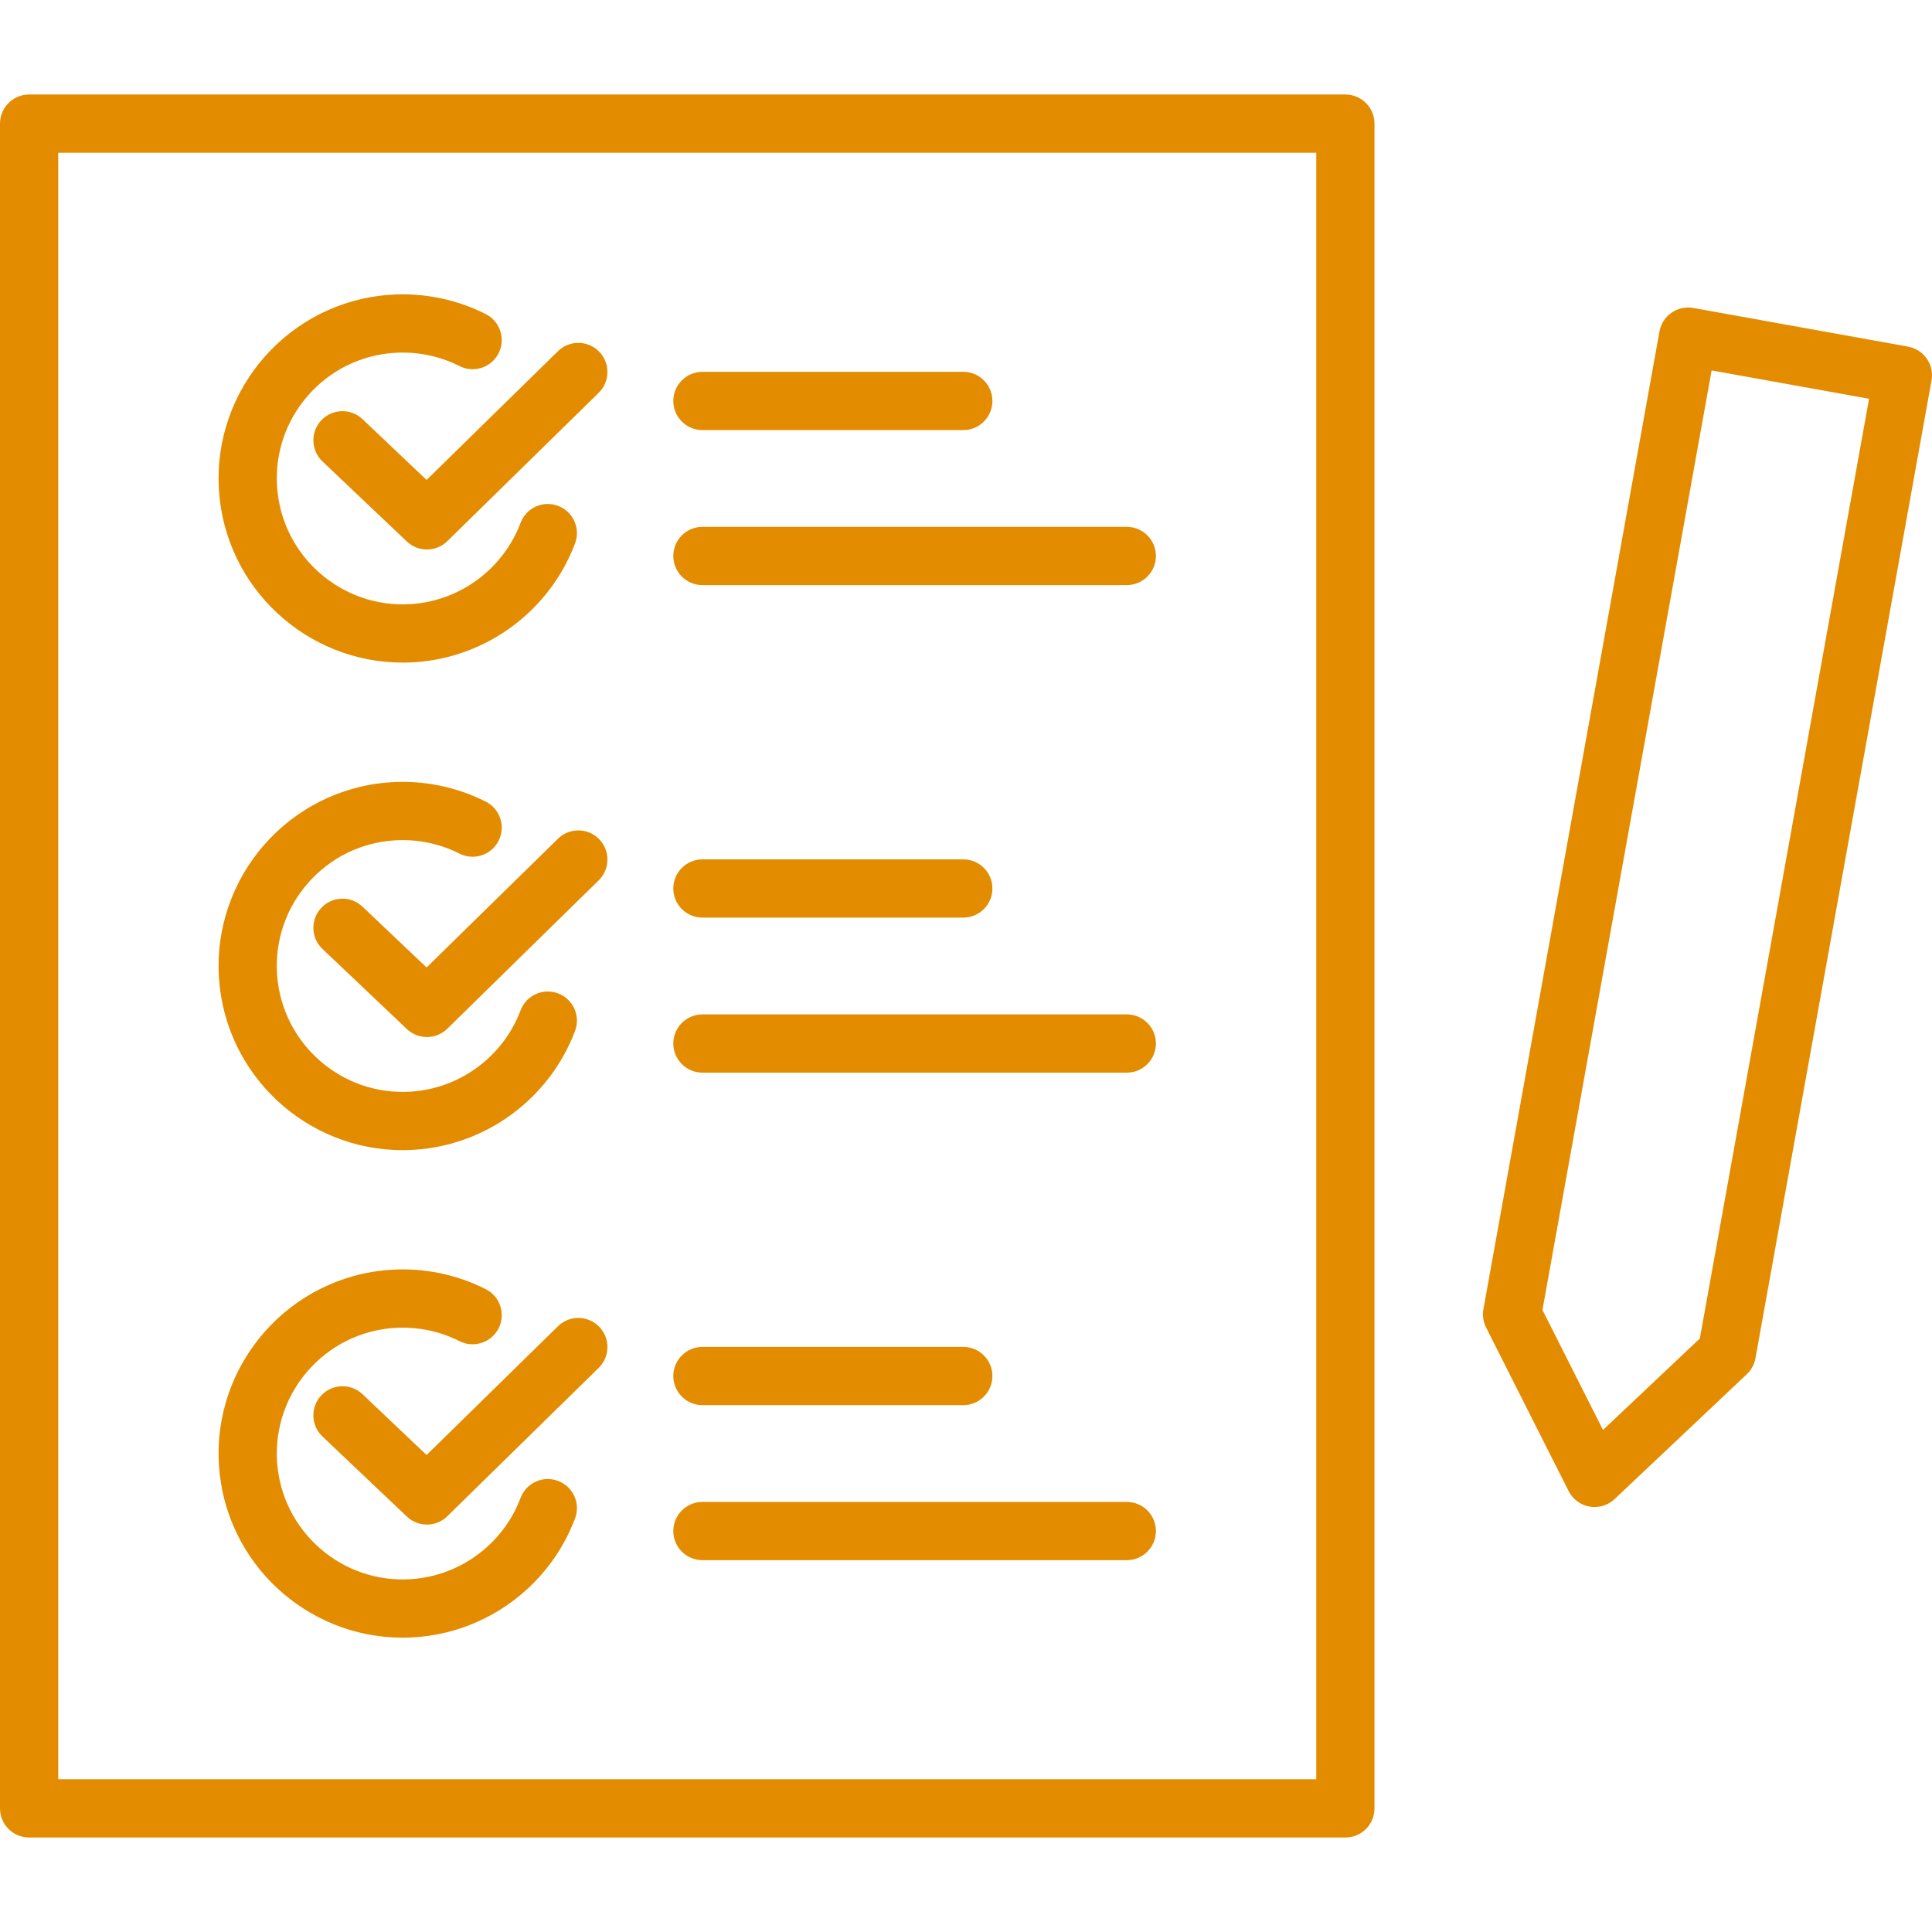
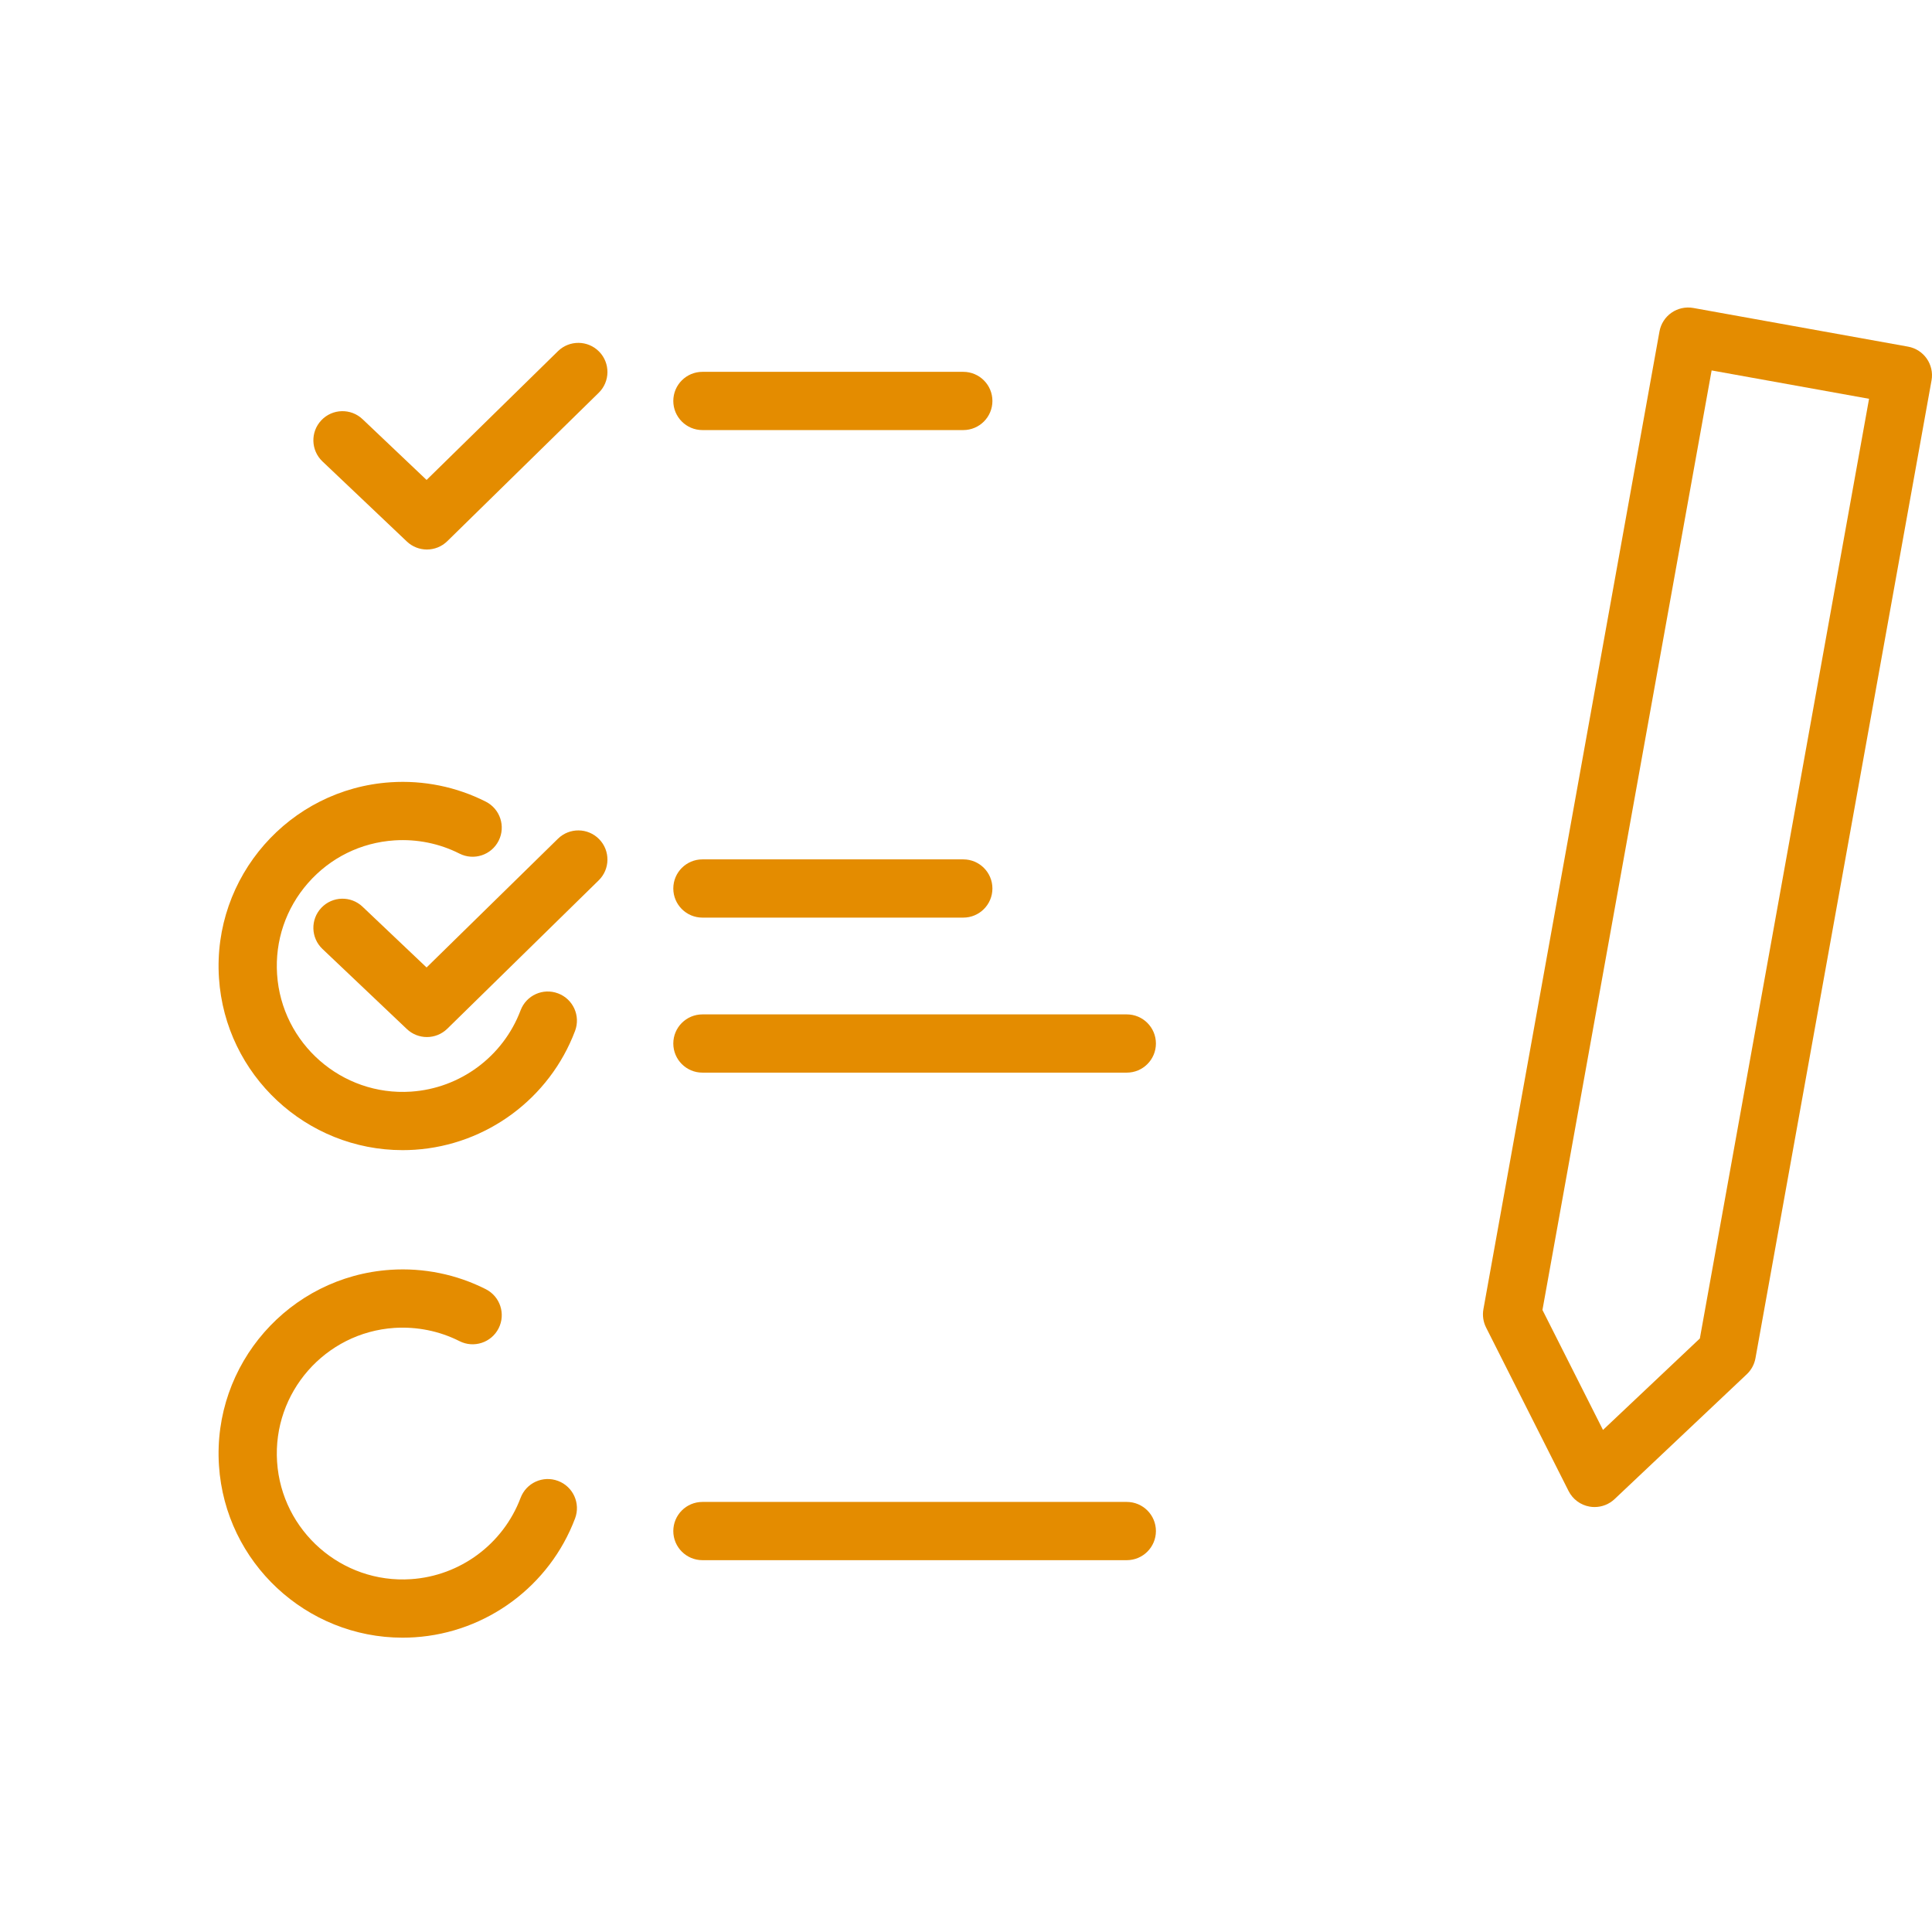
<svg xmlns="http://www.w3.org/2000/svg" id="_レイヤー_1" data-name="レイヤー 1" viewBox="0 0 500 500">
  <defs>
    <style>
      .cls-1 {
        fill: #e48c00;
      }
    </style>
  </defs>
-   <path class="cls-1" d="M348.18,475.544H7.536C3.374,475.544,0,472.17,0,468.009V31.991C0,27.83,3.374,24.456,7.536,24.456h340.644c4.161,0,7.536,3.374,7.536,7.536v436.017c0,4.161-3.375,7.536-7.536,7.536ZM15.071,460.473h325.573V39.527H15.071v420.946Z" />
  <g>
    <g>
      <g>
-         <path class="cls-1" d="M104.189,171.481c-24.861,0-45.862-19.363-47.519-44.52-1.728-26.219,18.196-48.955,44.413-50.683,8.522-.57,17.054,1.171,24.642,5.017,3.711,1.88,5.198,6.415,3.316,10.128-1.882,3.711-6.417,5.195-10.128,3.316-5.181-2.624-11.015-3.806-16.837-3.423-8.684.571-16.625,4.493-22.361,11.039-5.736,6.545-8.578,14.93-8.006,23.614,1.182,17.927,16.745,31.554,34.655,30.37,12.725-.839,23.856-9.093,28.36-21.03,1.466-3.894,5.801-5.872,9.71-4.39,3.894,1.468,5.86,5.816,4.39,9.71-6.583,17.454-22.861,29.523-41.467,30.748-1.062.069-2.117.105-3.166.105Z" />
        <path class="cls-1" d="M110.482,142.213c-1.865,0-3.732-.69-5.187-2.069l-21.846-20.732c-3.019-2.865-3.143-7.634-.28-10.654,2.866-3.021,7.634-3.143,10.654-.28l16.575,15.73,33.997-33.32c2.971-2.912,7.742-2.866,10.658.107,2.912,2.973,2.864,7.744-.107,10.658l-39.188,38.406c-1.466,1.434-3.37,2.153-5.276,2.153Z" />
      </g>
      <g>
        <path class="cls-1" d="M104.189,297.655c-24.861,0-45.862-19.363-47.519-44.52-1.728-26.219,18.196-48.954,44.413-50.683,8.524-.564,17.048,1.169,24.642,5.017,3.711,1.88,5.198,6.415,3.316,10.128-1.882,3.711-6.417,5.194-10.128,3.316-5.181-2.626-11.018-3.803-16.835-3.423-8.686.572-16.627,4.493-22.363,11.039-5.736,6.546-8.578,14.93-8.006,23.614,1.182,17.928,16.745,31.562,34.655,30.37,12.725-.839,23.856-9.094,28.36-21.032,1.466-3.892,5.801-5.871,9.71-4.39,3.894,1.467,5.86,5.816,4.39,9.709-6.583,17.454-22.859,29.524-41.467,30.75-1.062.07-2.117.105-3.166.105Z" />
        <path class="cls-1" d="M110.482,268.387c-1.865,0-3.732-.689-5.187-2.068l-21.846-20.732c-3.019-2.866-3.143-7.634-.28-10.654,2.866-3.021,7.634-3.145,10.654-.28l16.575,15.729,33.997-33.319c2.971-2.912,7.742-2.866,10.658.107,2.912,2.973,2.864,7.744-.107,10.658l-39.188,38.406c-1.466,1.434-3.37,2.153-5.276,2.153Z" />
      </g>
      <g>
        <path class="cls-1" d="M104.189,423.829c-24.861,0-45.862-19.363-47.519-44.52-1.728-26.217,18.196-48.955,44.413-50.685,8.505-.564,17.05,1.171,24.642,5.019,3.711,1.88,5.198,6.415,3.316,10.128-1.882,3.709-6.417,5.195-10.128,3.316-5.179-2.622-11.007-3.793-16.837-3.425-17.927,1.184-31.549,16.731-30.368,34.655,1.182,17.929,16.745,31.57,34.655,30.37,12.725-.839,23.856-9.093,28.36-21.032,1.466-3.894,5.801-5.872,9.71-4.39,3.894,1.468,5.86,5.816,4.39,9.71-6.583,17.454-22.861,29.524-41.467,30.75-1.062.069-2.117.105-3.166.105Z" />
-         <path class="cls-1" d="M110.482,394.561c-1.865,0-3.732-.69-5.187-2.069l-21.846-20.732c-3.019-2.865-3.143-7.634-.28-10.654,2.866-3.021,7.634-3.145,10.654-.28l16.575,15.73,33.997-33.32c2.971-2.91,7.742-2.868,10.658.107,2.912,2.973,2.864,7.744-.107,10.658l-39.188,38.406c-1.466,1.434-3.37,2.153-5.276,2.153Z" />
      </g>
    </g>
    <g>
-       <path class="cls-1" d="M291.614,151.422h-109.828c-4.161,0-7.536-3.375-7.536-7.536,0-4.161,3.374-7.536,7.536-7.536h109.828c4.161,0,7.536,3.374,7.536,7.536,0,4.161-3.375,7.536-7.536,7.536Z" />
      <path class="cls-1" d="M249.3,111.303h-67.514c-4.161,0-7.536-3.374-7.536-7.536,0-4.161,3.374-7.536,7.536-7.536h67.514c4.161,0,7.536,3.375,7.536,7.536,0,4.161-3.375,7.536-7.536,7.536Z" />
    </g>
    <g>
      <path class="cls-1" d="M291.614,277.596h-109.828c-4.161,0-7.536-3.374-7.536-7.536,0-4.161,3.374-7.536,7.536-7.536h109.828c4.161,0,7.536,3.375,7.536,7.536,0,4.161-3.375,7.536-7.536,7.536Z" />
      <path class="cls-1" d="M249.3,237.477h-67.514c-4.161,0-7.536-3.375-7.536-7.536,0-4.161,3.374-7.536,7.536-7.536h67.514c4.161,0,7.536,3.374,7.536,7.536,0,4.161-3.375,7.536-7.536,7.536Z" />
    </g>
    <g>
      <path class="cls-1" d="M291.614,403.771h-109.828c-4.161,0-7.536-3.375-7.536-7.536,0-4.161,3.374-7.536,7.536-7.536h109.828c4.161,0,7.536,3.374,7.536,7.536,0,4.161-3.375,7.536-7.536,7.536Z" />
-       <path class="cls-1" d="M249.3,363.651h-67.514c-4.161,0-7.536-3.374-7.536-7.536,0-4.161,3.374-7.536,7.536-7.536h67.514c4.161,0,7.536,3.375,7.536,7.536,0,4.161-3.375,7.536-7.536,7.536Z" />
    </g>
  </g>
  <path class="cls-1" d="M412.679,390.022c-.433,0-.866-.038-1.299-.113-2.344-.41-4.356-1.903-5.429-4.029l-21.356-42.323c-.736-1.461-.978-3.123-.688-4.731l45.565-253.044c.354-1.968,1.474-3.713,3.116-4.853,1.642-1.14,3.673-1.574,5.635-1.228l55.576,10.008c4.096.738,6.819,4.655,6.08,8.751l-45.565,253.044c-.284,1.585-1.07,3.038-2.241,4.144l-34.22,32.317c-1.411,1.331-3.268,2.056-5.175,2.056ZM399.187,339.017l15.666,31.051,25.069-23.675,43.79-243.187-40.744-7.338-43.782,243.149Z" />
</svg>